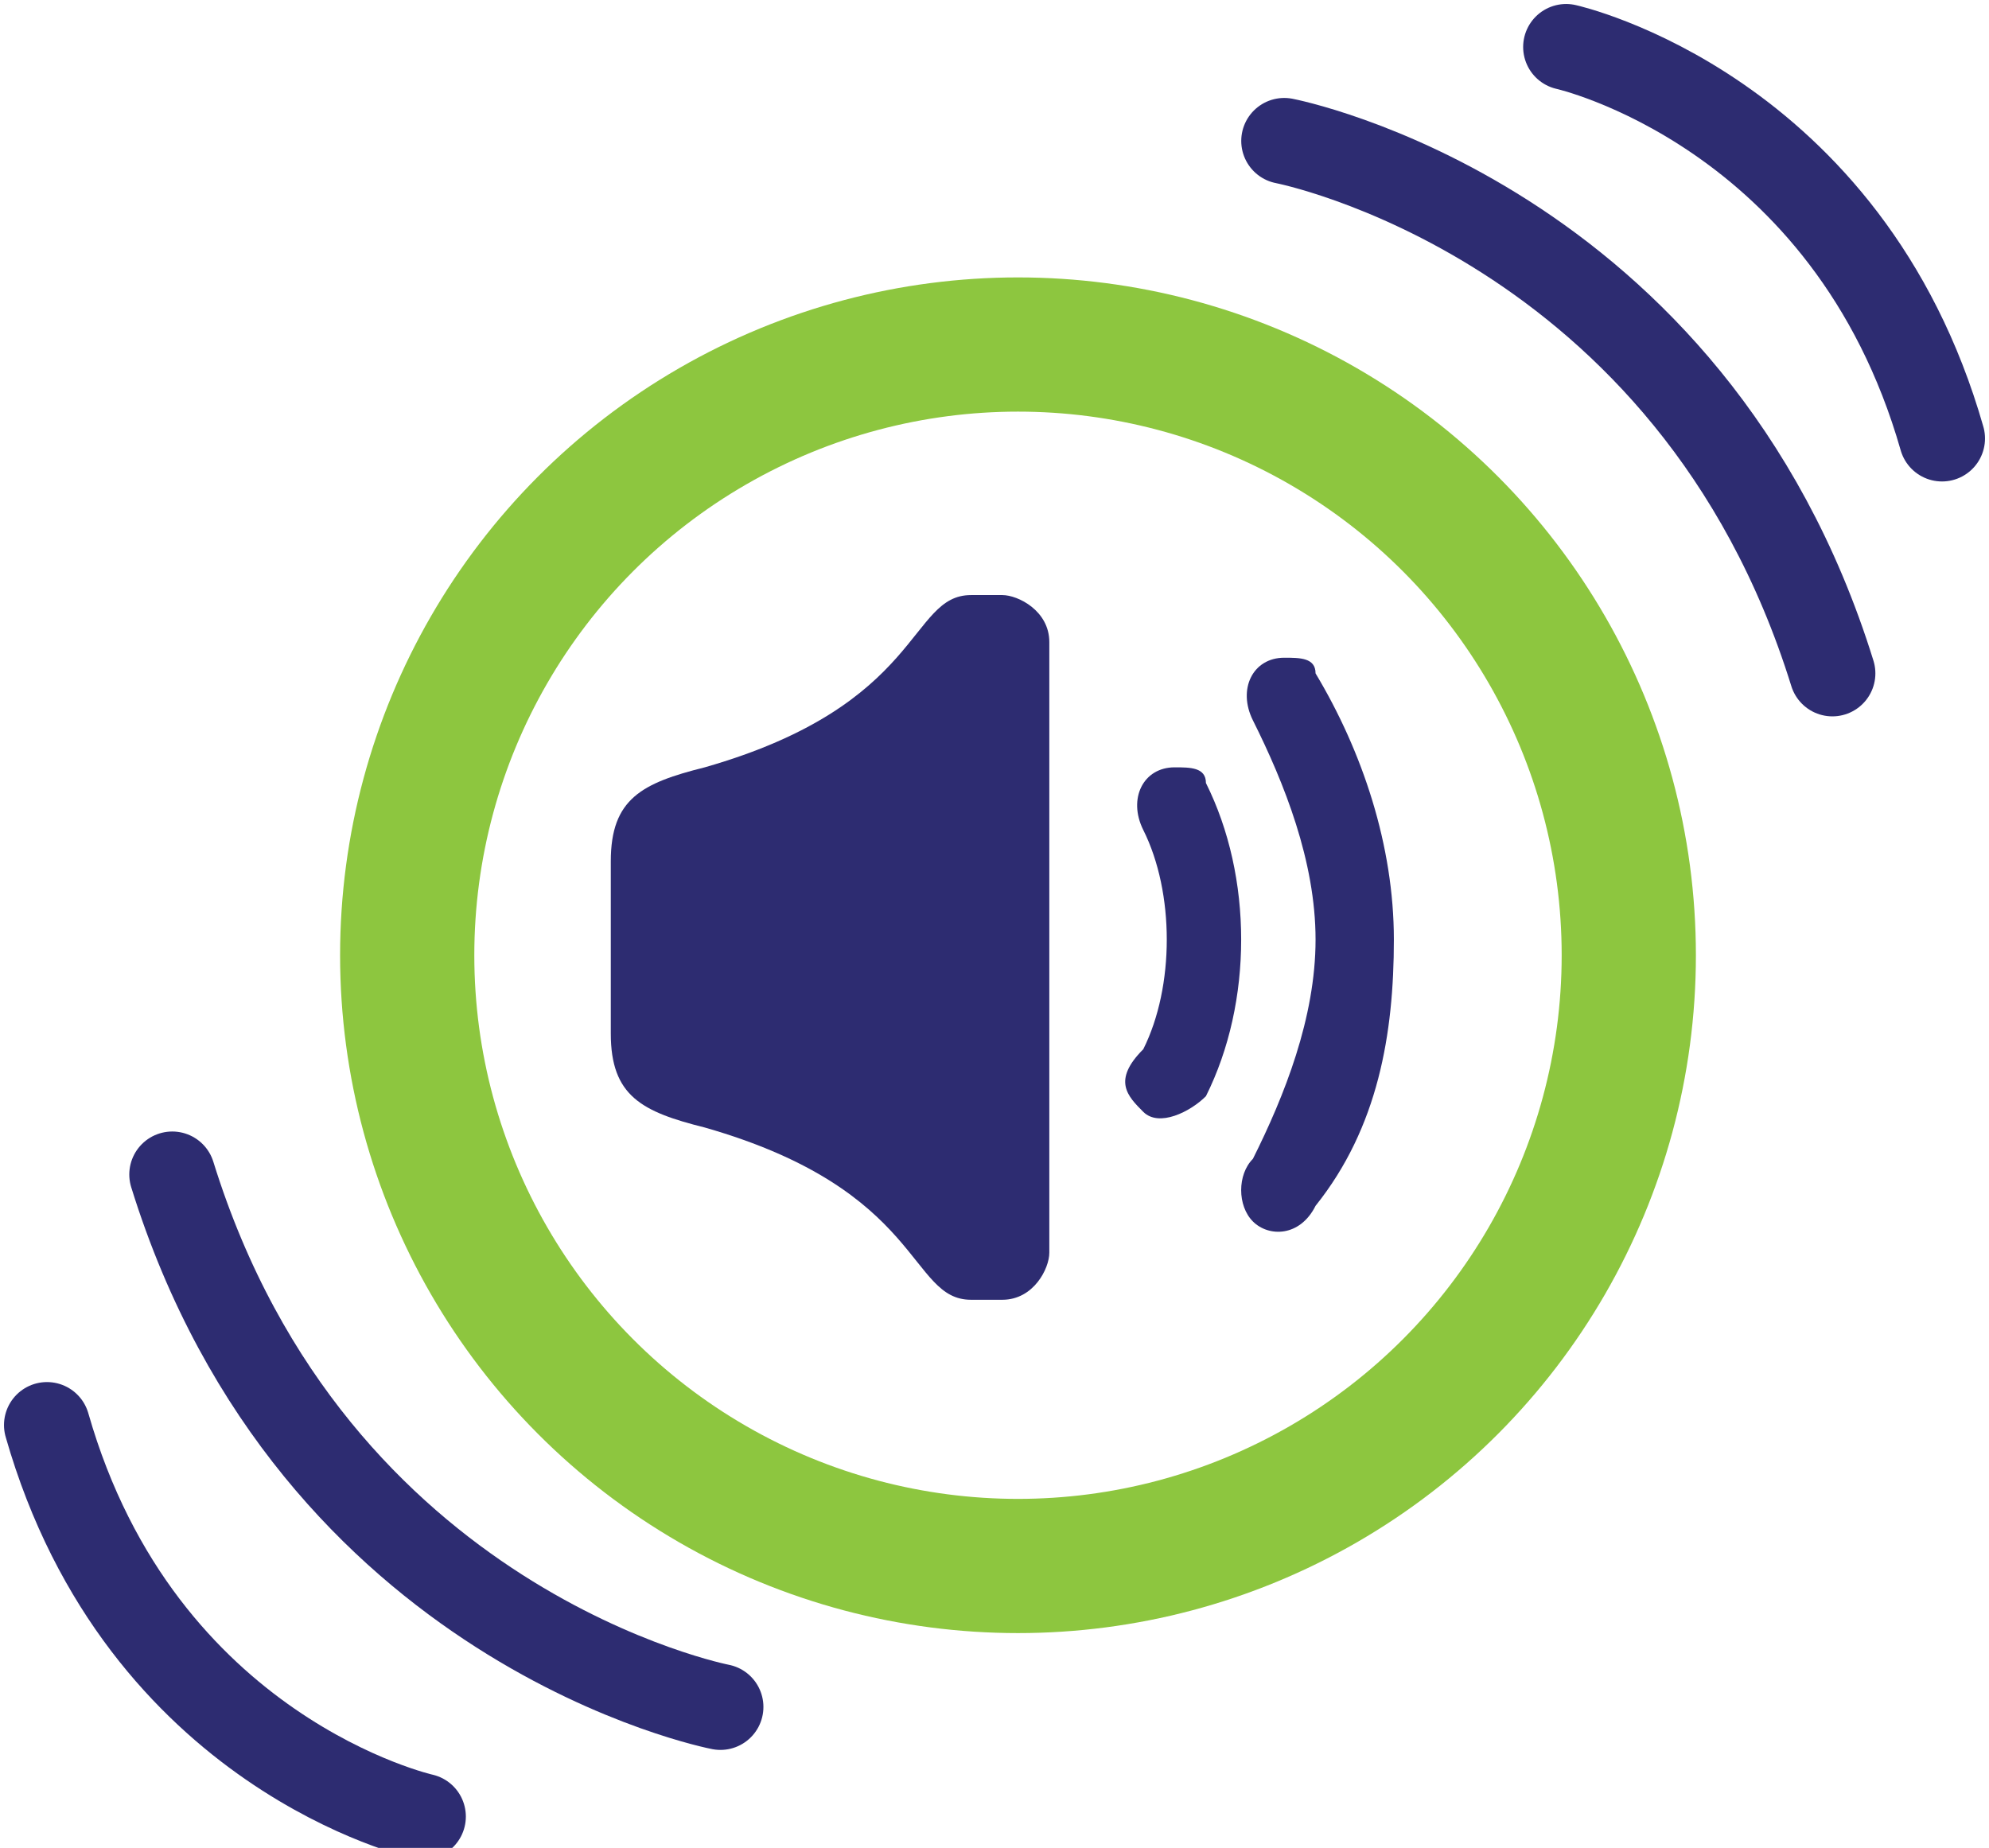
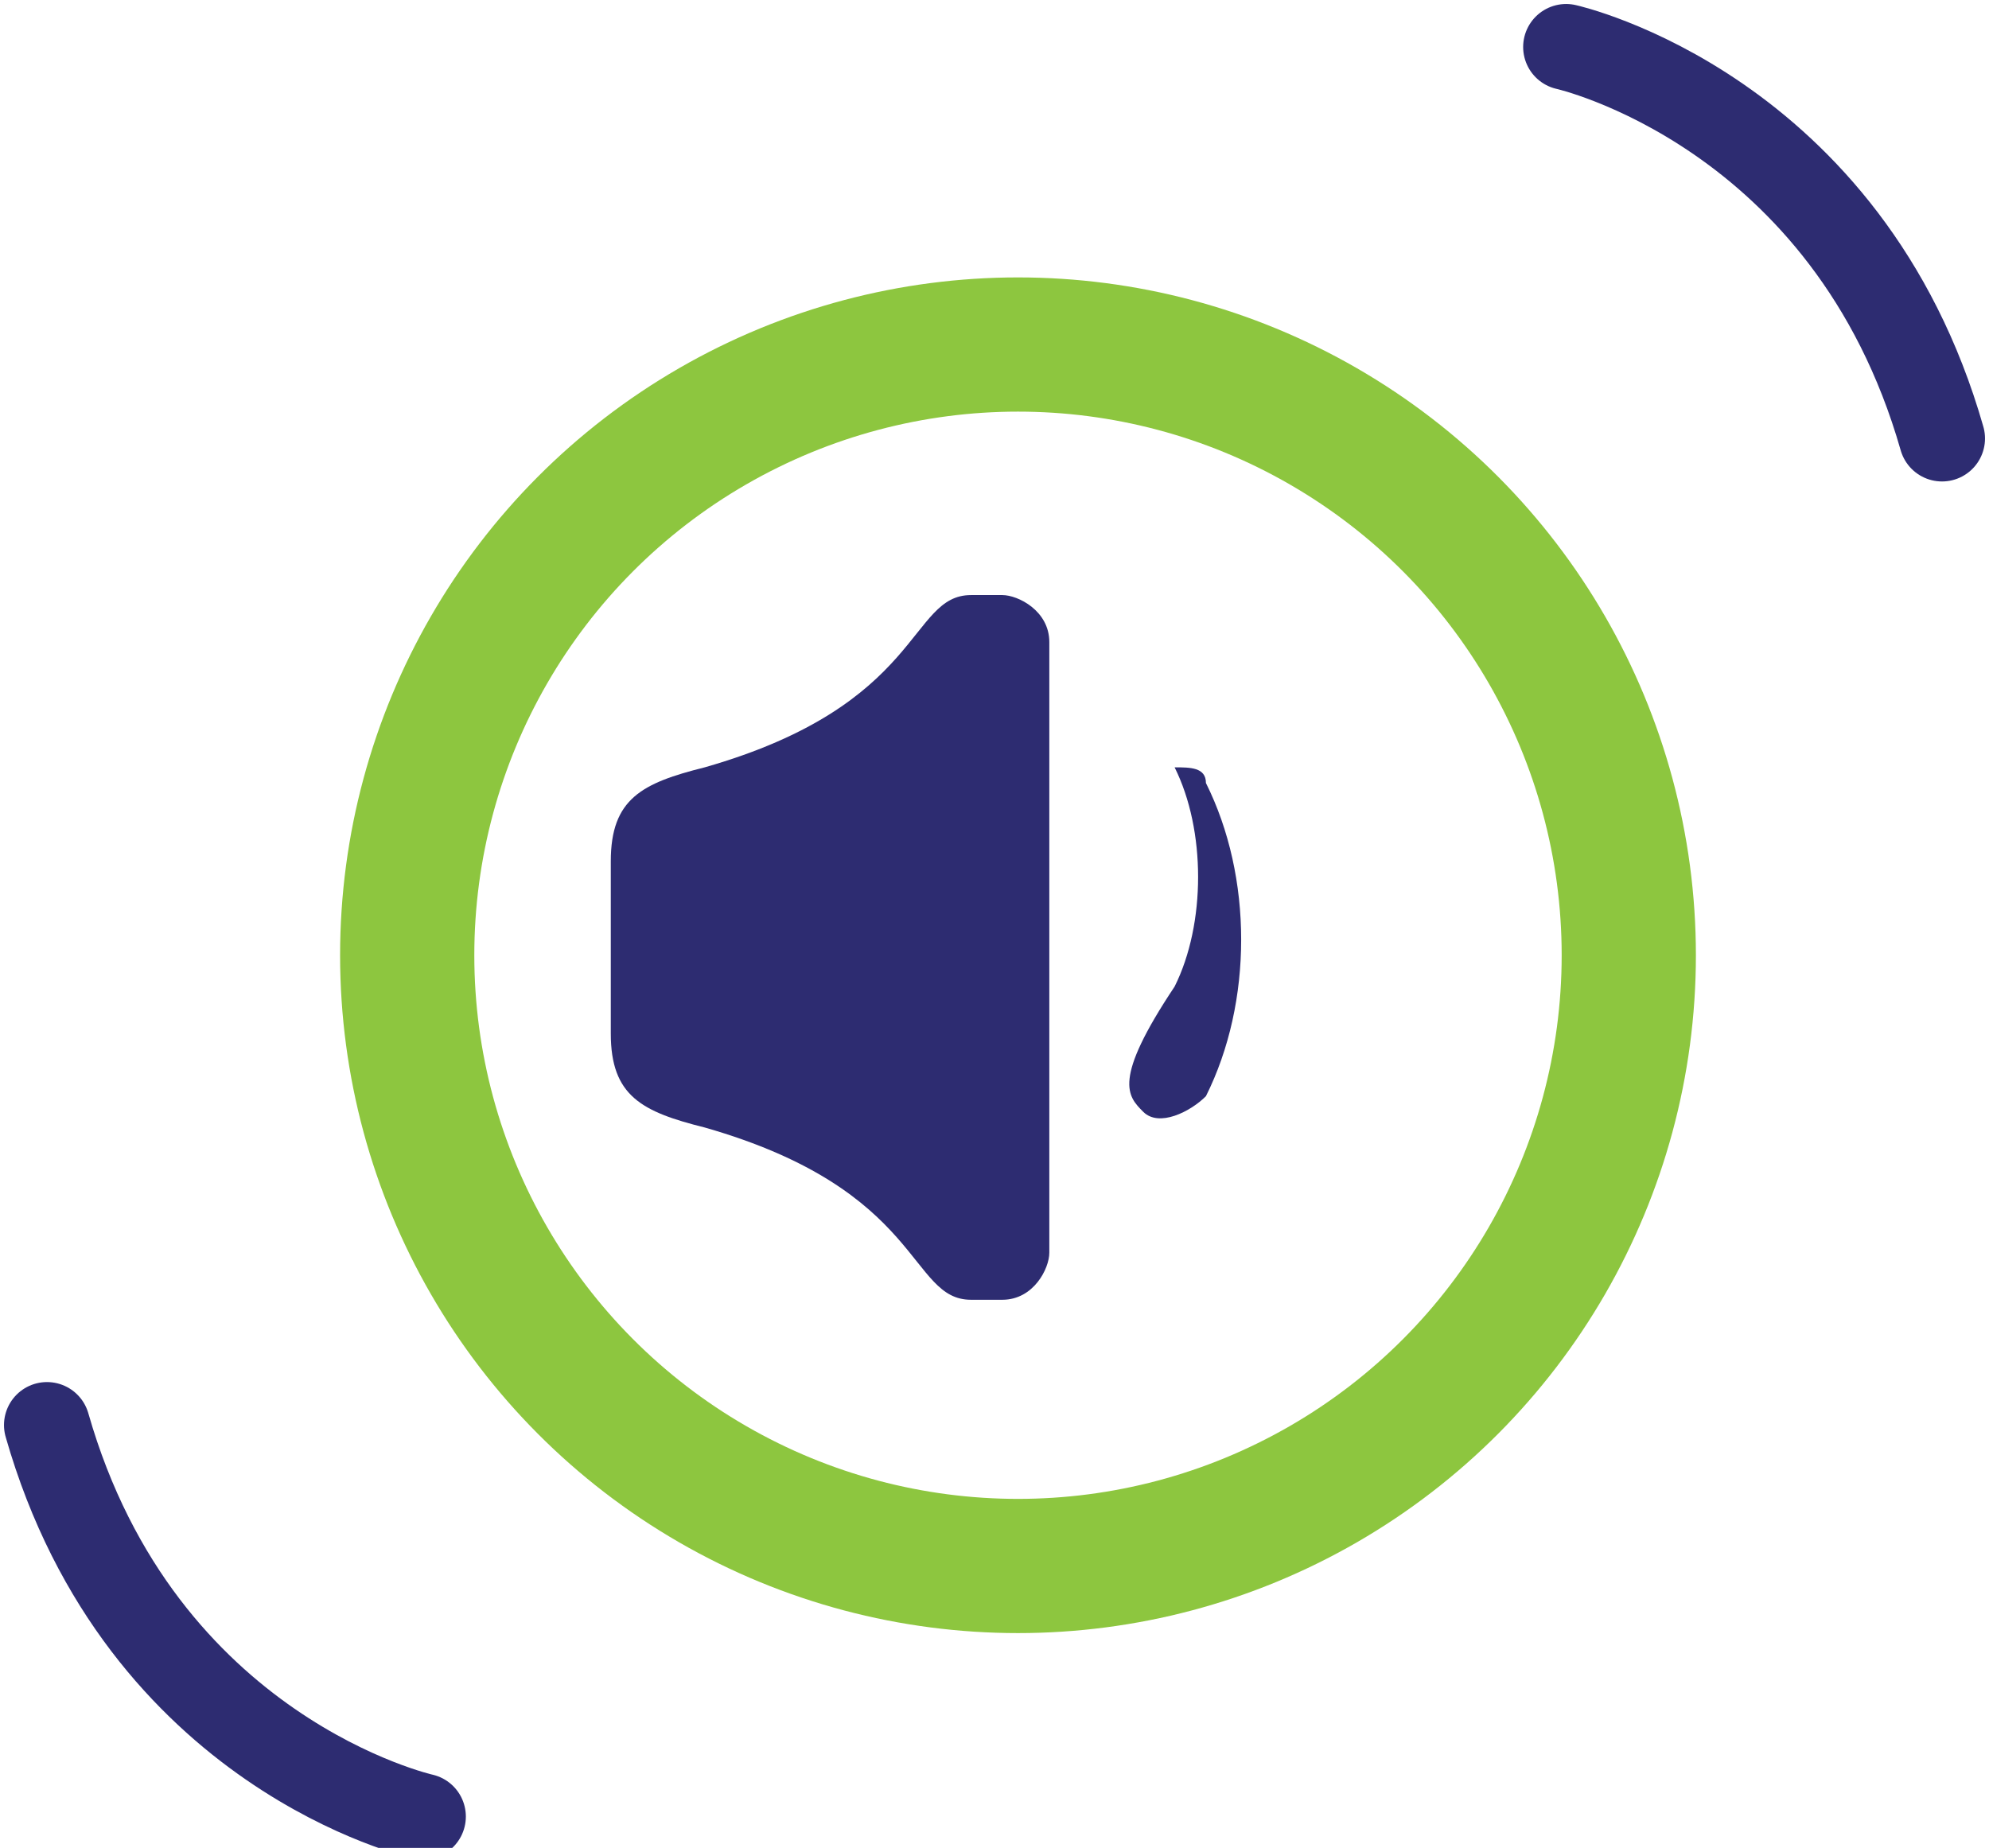
<svg xmlns="http://www.w3.org/2000/svg" version="1.1" id="Layer_1" x="0px" y="0px" viewBox="0 0 12.7 11.8" style="enable-background:new 0 0 12.7 11.8;" xml:space="preserve">
  <style type="text/css">
	.st0{fill:none;stroke:#8DC63F;stroke-width:0.857;stroke-linecap:round;stroke-miterlimit:10;}
	.st1{fill:none;stroke:#2D2C71;stroke-width:0.549;stroke-linecap:round;stroke-linejoin:round;}
	.st2{fill:#2D2C71;}
</style>
  <circle class="st0" cx="6.5" cy="6.1" r="3.9" />
-   <path class="st1" d="M8.2,0.9c0,0,2.6,0.5,3.5,3.4" />
  <path class="st1" d="M10,0.3c0,0,1.8,0.4,2.4,2.5" />
-   <path class="st1" d="M4.6,10.9c0,0-2.6-0.5-3.5-3.4" />
  <path class="st1" d="M2.7,11.6c0,0-1.8-0.4-2.4-2.5" />
  <g>
    <path class="st2" d="M6.2,3.8c-0.4,0-0.3,0.7-1.7,1.1C4.1,5,3.9,5.1,3.9,5.5v1.1c0,0.4,0.2,0.5,0.6,0.6c1.4,0.4,1.3,1.1,1.7,1.1   h0.2c0.2,0,0.3-0.2,0.3-0.3V4.1c0-0.2-0.2-0.3-0.3-0.3C6.4,3.8,6.2,3.8,6.2,3.8z" />
-     <path class="st2" d="M7.5,4.9c-0.2,0-0.3,0.2-0.2,0.4c0.2,0.4,0.2,1,0,1.4C7.1,6.9,7.2,7,7.3,7.1c0.1,0.1,0.3,0,0.4-0.1   C8,6.4,8,5.6,7.7,5C7.7,4.9,7.6,4.9,7.5,4.9z" />
-     <path class="st2" d="M8.2,4.2C8,4.2,7.9,4.4,8,4.6C8.2,5,8.4,5.5,8.4,6S8.2,7,8,7.4C7.9,7.5,7.9,7.7,8,7.8c0.1,0.1,0.3,0.1,0.4-0.1   C8.8,7.2,8.9,6.6,8.9,6S8.7,4.8,8.4,4.3C8.4,4.2,8.3,4.2,8.2,4.2z" />
+     <path class="st2" d="M7.5,4.9c0.2,0.4,0.2,1,0,1.4C7.1,6.9,7.2,7,7.3,7.1c0.1,0.1,0.3,0,0.4-0.1   C8,6.4,8,5.6,7.7,5C7.7,4.9,7.6,4.9,7.5,4.9z" />
  </g>
</svg>